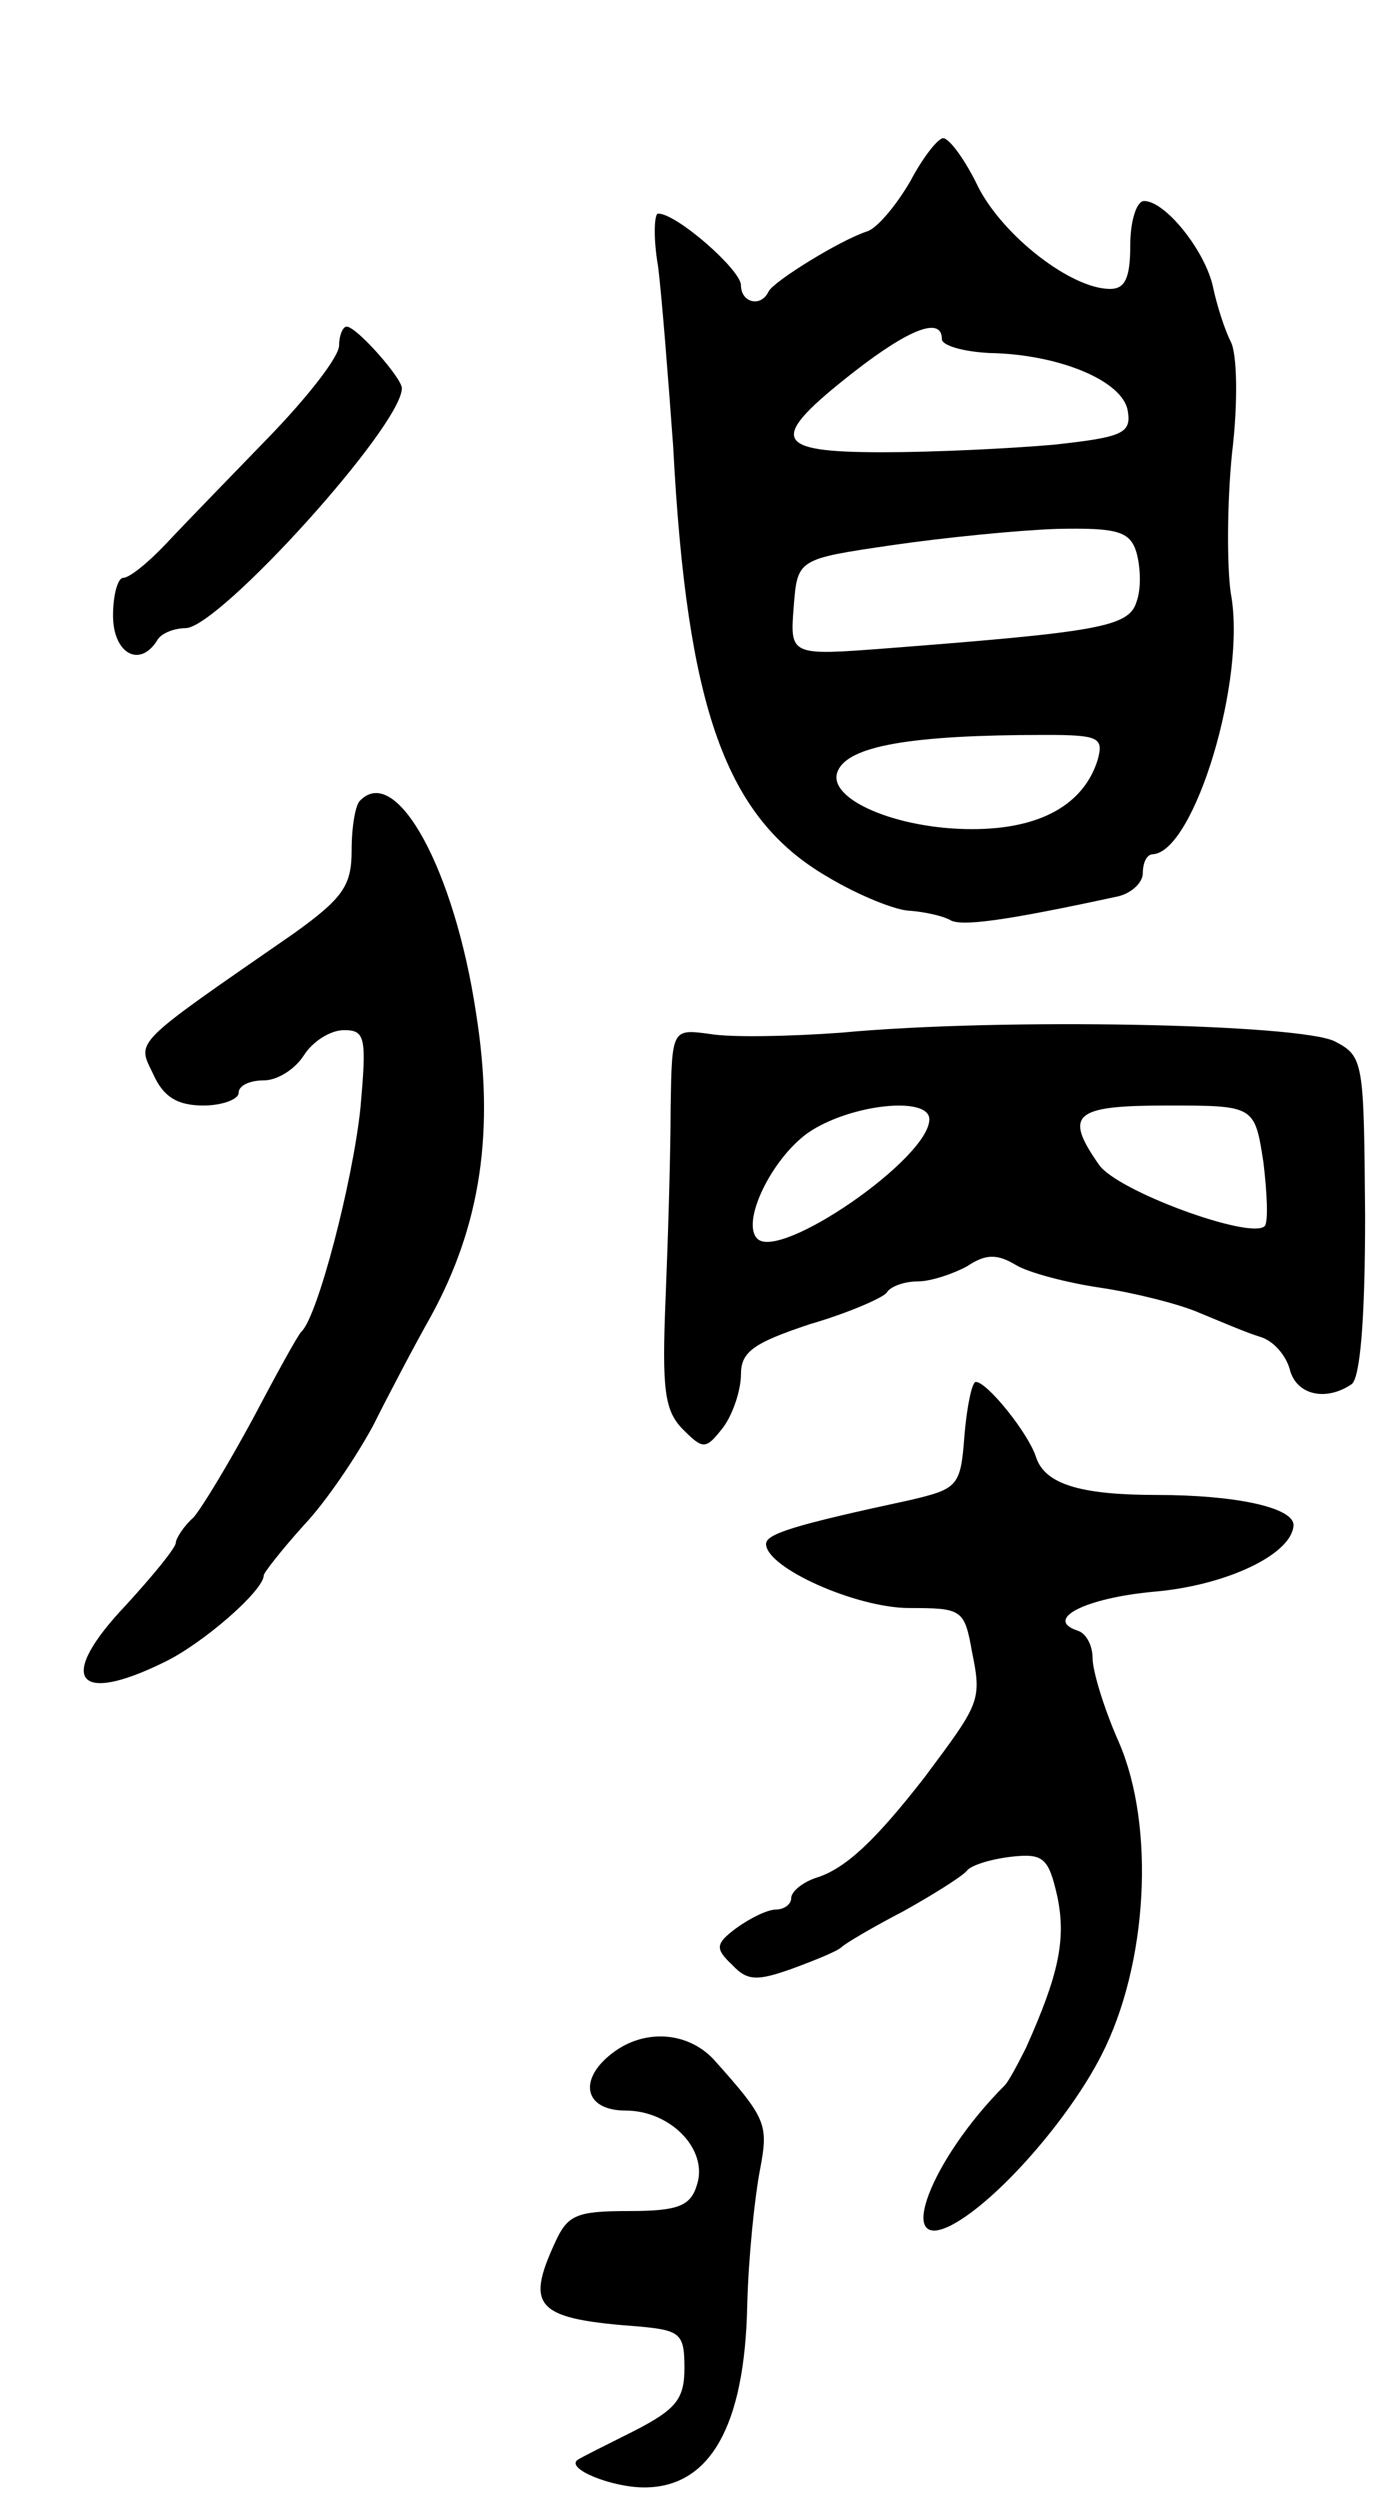
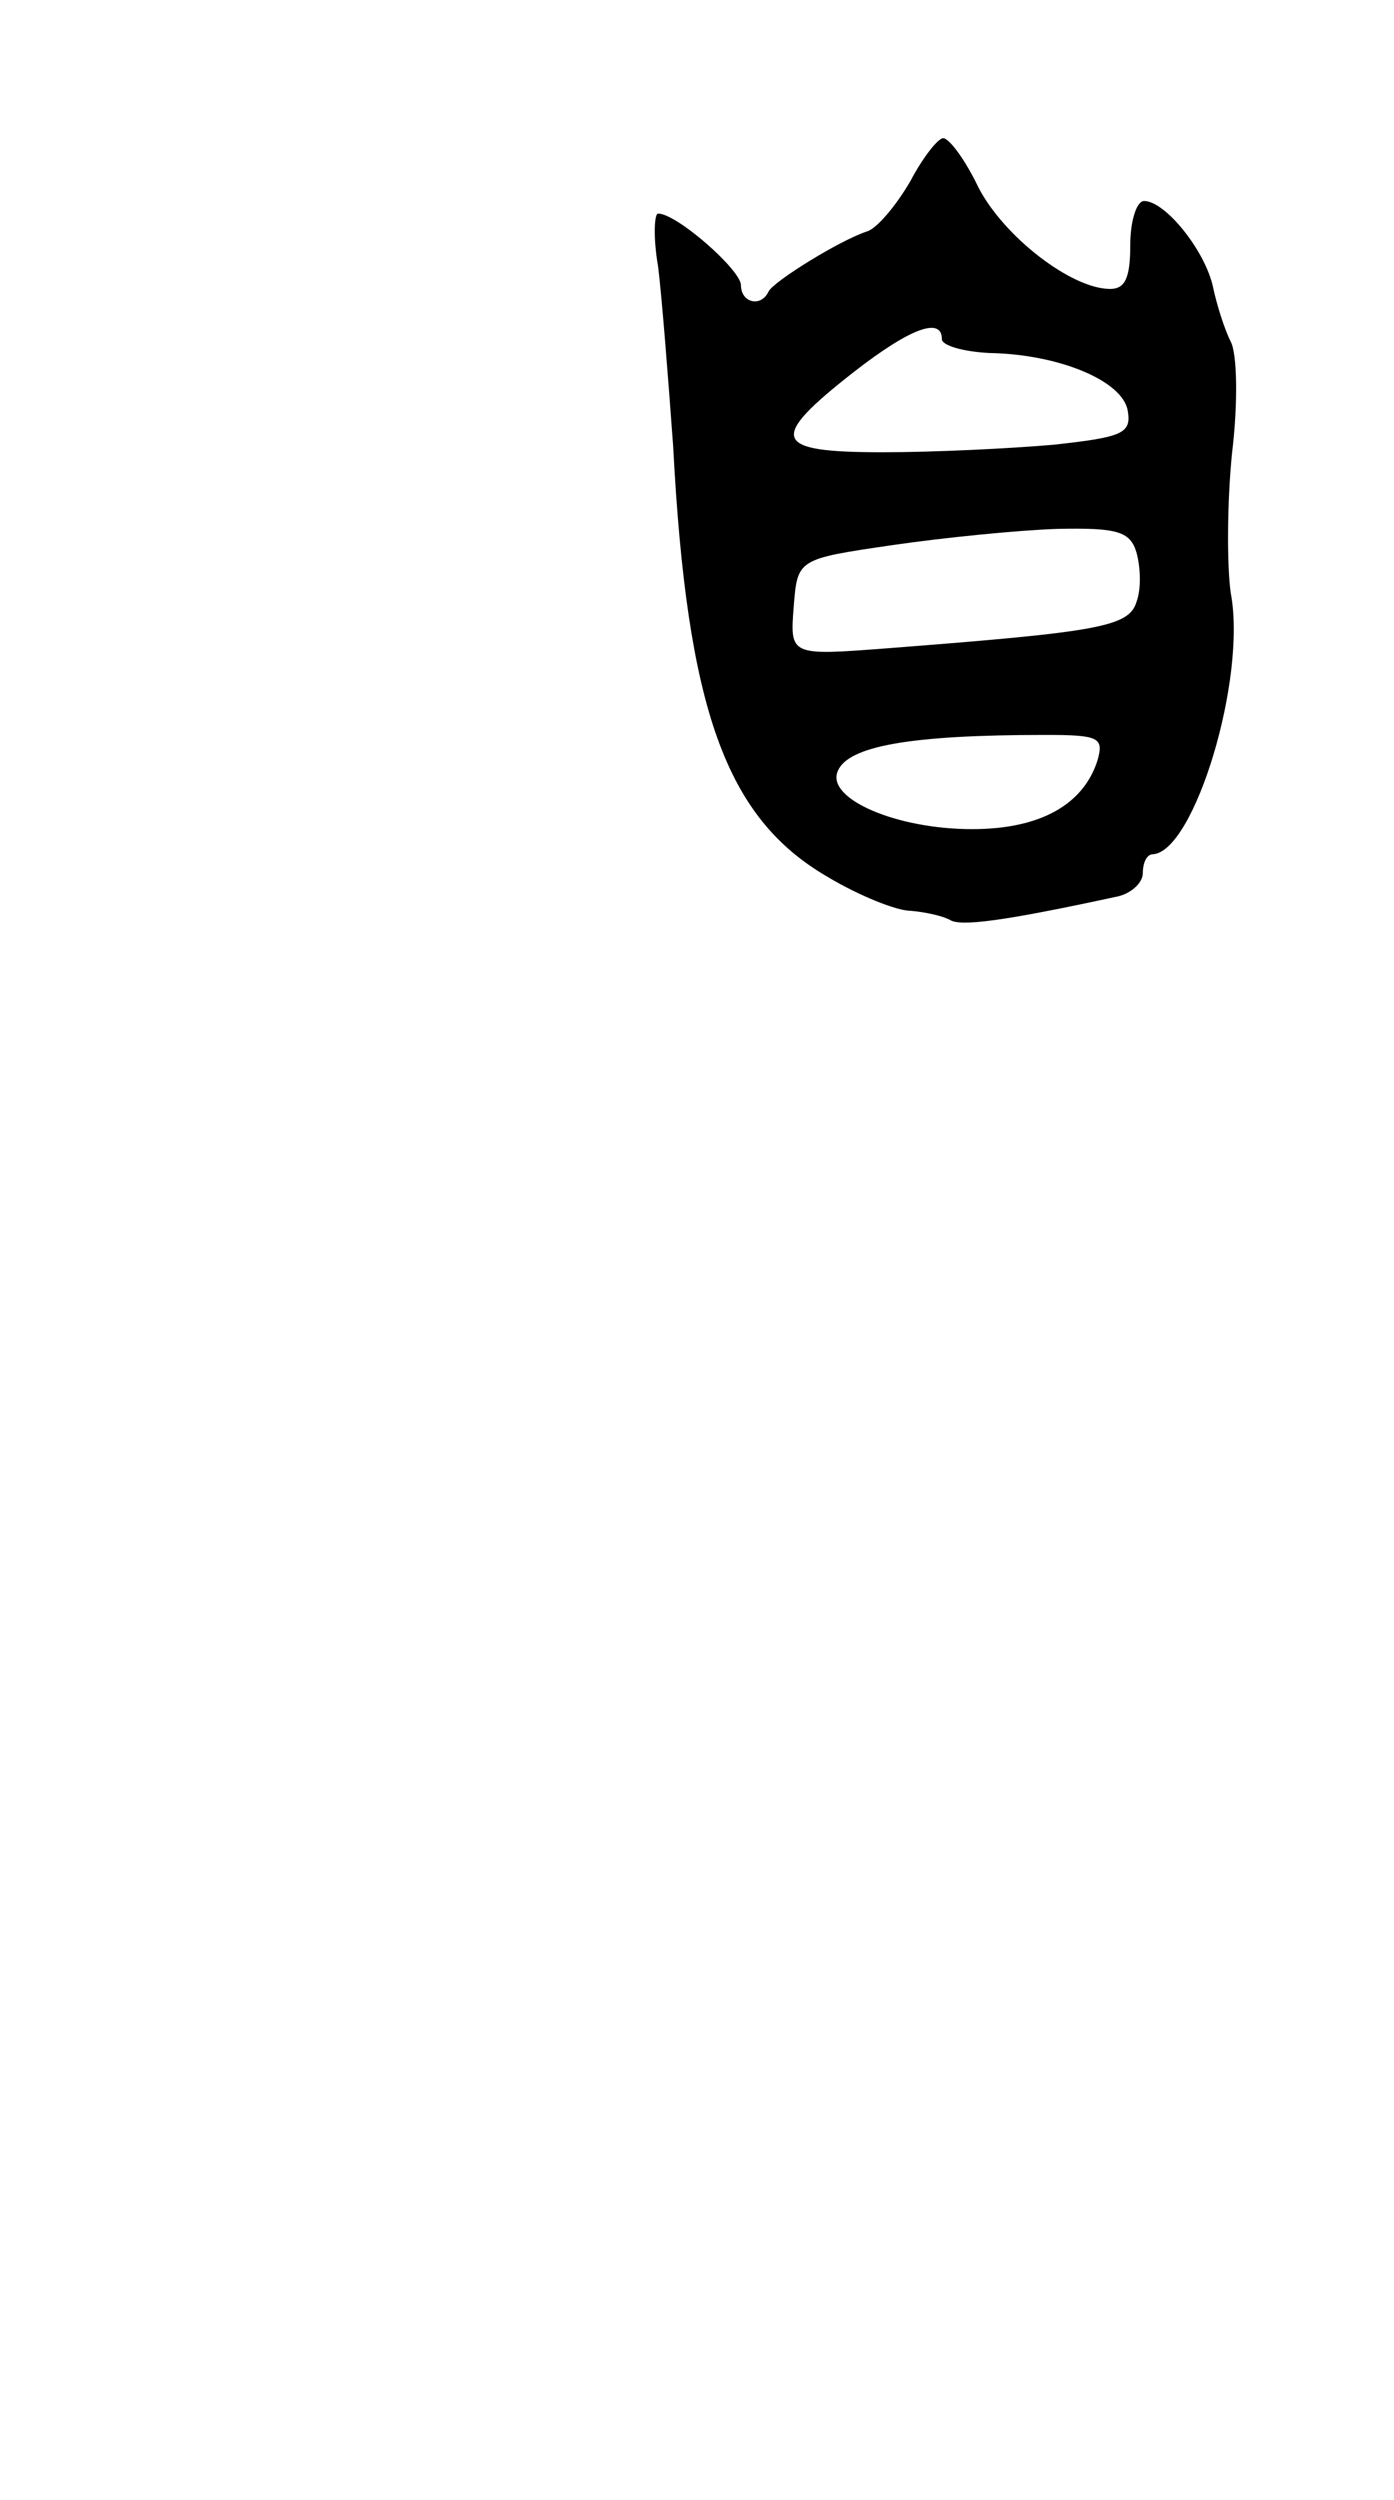
<svg xmlns="http://www.w3.org/2000/svg" version="1.0" width="111" height="199" viewBox="0 0 111 199">
  <g transform="translate(0,199) scale(0.1,-0.1)">
    <path d="M725 1846 c-11 -19 -26 -37 -34 -40 -22 -7 -75 -40 -79 -48 -6 -13 -22 -9 -22 5 0 12 -51 57 -66 57 -3 0 -4 -19 0 -42 3 -24 8 -88 12 -143 11 -210 42 -296 123 -343 25 -15 55 -27 66 -27 12 -1 25 -4 31 -7 8 -6 44 -1 132 18 12 2 22 11 22 19 0 8 3 15 8 15 33 2 75 140 62 208 -3 21 -3 71 1 111 5 41 4 80 -1 89 -5 10 -11 29 -14 43 -6 29 -38 69 -55 69 -6 0 -11 -16 -11 -35 0 -26 -4 -35 -16 -35 -31 0 -85 42 -105 81 -10 21 -23 39 -28 39 -4 0 -16 -15 -26 -34z m25 -126 c0 -5 17 -10 38 -11 55 -1 106 -22 110 -46 3 -18 -4 -21 -59 -27 -34 -3 -95 -6 -136 -6 -88 0 -92 10 -23 64 45 35 70 44 70 26z m155 -170 c3 -11 4 -28 0 -39 -6 -20 -30 -24 -198 -37 -78 -6 -78 -6 -75 33 3 38 3 38 78 49 41 6 101 12 132 13 48 1 58 -2 63 -19z m-31 -165 c-11 -35 -45 -55 -100 -55 -60 0 -116 24 -107 46 8 20 57 29 165 29 43 0 47 -2 42 -20z" />
-     <path d="M270 1715 c0 -9 -25 -41 -56 -73 -30 -31 -67 -69 -81 -84 -15 -16 -30 -28 -35 -28 -4 0 -8 -13 -8 -30 0 -30 21 -42 35 -20 3 6 14 10 23 10 27 1 172 161 172 191 0 8 -36 49 -44 49 -3 0 -6 -7 -6 -15z" />
-     <path d="M287 1353 c-4 -3 -7 -21 -7 -40 0 -28 -7 -38 -46 -66 -130 -90 -125 -85 -112 -112 8 -18 19 -25 40 -25 15 0 28 5 28 10 0 6 9 10 20 10 11 0 25 9 32 20 7 11 21 20 32 20 17 0 18 -6 13 -62 -6 -58 -34 -166 -47 -178 -3 -3 -20 -34 -39 -70 -19 -35 -40 -70 -47 -78 -8 -7 -14 -17 -14 -20 0 -4 -18 -26 -40 -50 -55 -58 -40 -80 31 -45 31 15 79 57 79 69 0 2 14 20 32 40 18 19 42 55 55 79 12 24 33 64 46 87 40 73 51 148 36 242 -17 113 -63 198 -92 169z" />
-     <path d="M670 1168 c-41 -3 -88 -4 -105 -1 -30 4 -30 4 -31 -59 0 -35 -2 -102 -4 -151 -3 -73 -1 -90 14 -105 16 -16 18 -16 32 2 8 11 14 30 14 42 0 18 10 25 55 40 31 9 58 21 61 25 3 5 14 9 25 9 10 0 28 6 39 12 15 10 24 10 39 1 10 -6 40 -14 67 -18 27 -4 63 -13 79 -20 17 -7 38 -16 48 -19 11 -3 21 -15 24 -26 5 -20 28 -26 49 -12 7 4 11 51 11 134 -1 123 -1 127 -24 139 -27 14 -265 19 -393 7z m70 -69 c0 -31 -119 -113 -137 -95 -13 13 11 63 40 84 33 23 97 30 97 11z m266 -34 c3 -25 4 -48 1 -51 -11 -11 -118 28 -132 49 -28 40 -20 47 54 47 70 0 70 0 77 -45z" />
-     <path d="M768 848 c-3 -41 -5 -43 -43 -52 -93 -20 -115 -27 -115 -35 0 -19 72 -51 114 -51 42 0 44 -1 50 -35 8 -39 6 -41 -38 -100 -39 -50 -63 -73 -87 -80 -11 -4 -19 -11 -19 -16 0 -5 -6 -9 -12 -9 -7 0 -21 -7 -32 -15 -16 -12 -17 -16 -3 -29 12 -13 20 -13 48 -3 19 7 36 14 39 17 3 3 25 16 50 29 25 14 47 28 50 32 3 4 18 9 35 11 26 3 30 -1 37 -32 7 -34 1 -62 -25 -120 -7 -14 -14 -27 -17 -30 -59 -59 -88 -135 -42 -111 36 19 93 84 119 135 37 72 43 182 14 249 -12 27 -21 57 -21 67 0 10 -5 20 -12 22 -27 9 6 26 61 31 58 5 110 30 111 53 0 14 -46 24 -109 24 -62 0 -89 9 -96 30 -6 19 -39 60 -48 60 -3 0 -7 -19 -9 -42z" />
-     <path d="M488 356 c-28 -21 -23 -46 10 -46 36 0 66 -31 57 -59 -5 -17 -15 -21 -54 -21 -42 0 -49 -3 -59 -25 -24 -52 -15 -61 68 -67 32 -3 35 -6 35 -33 0 -25 -7 -33 -40 -50 -22 -11 -42 -21 -45 -23 -10 -7 27 -22 53 -22 52 0 80 48 82 145 1 39 6 86 10 107 7 37 6 41 -37 89 -21 22 -55 24 -80 5z" />
  </g>
</svg>